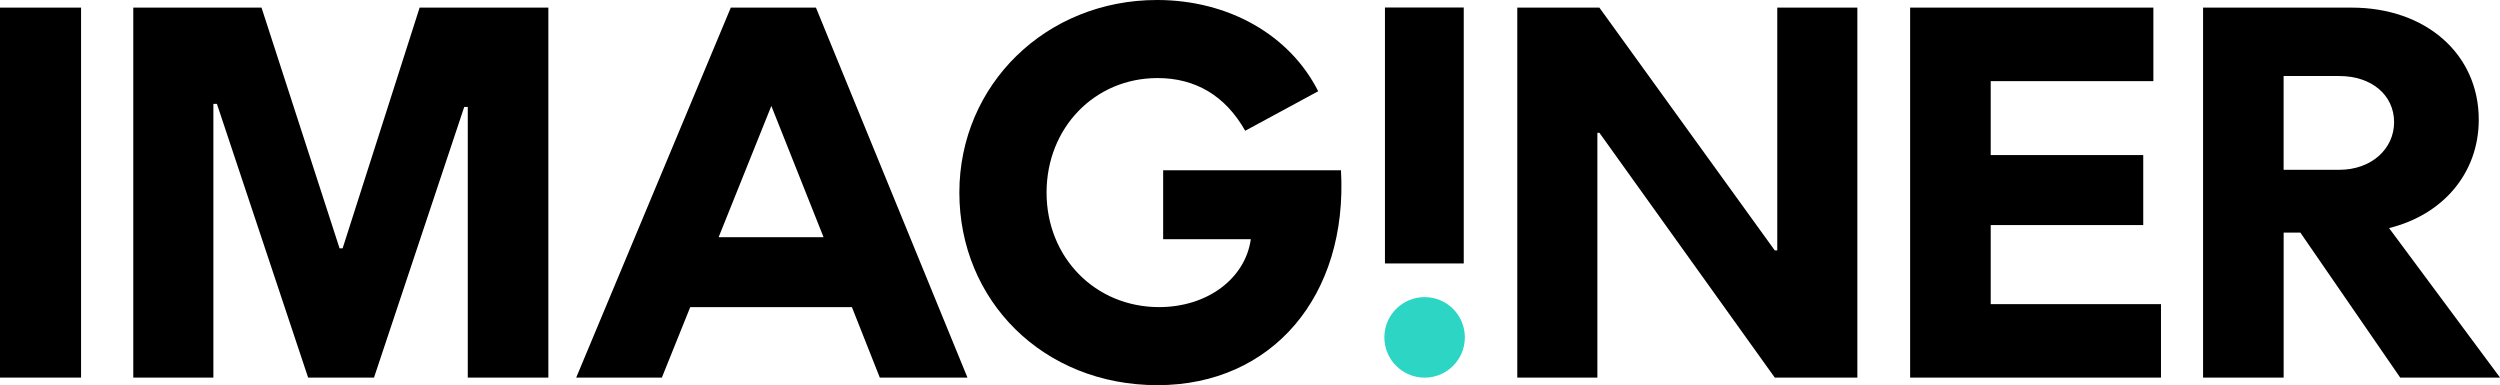
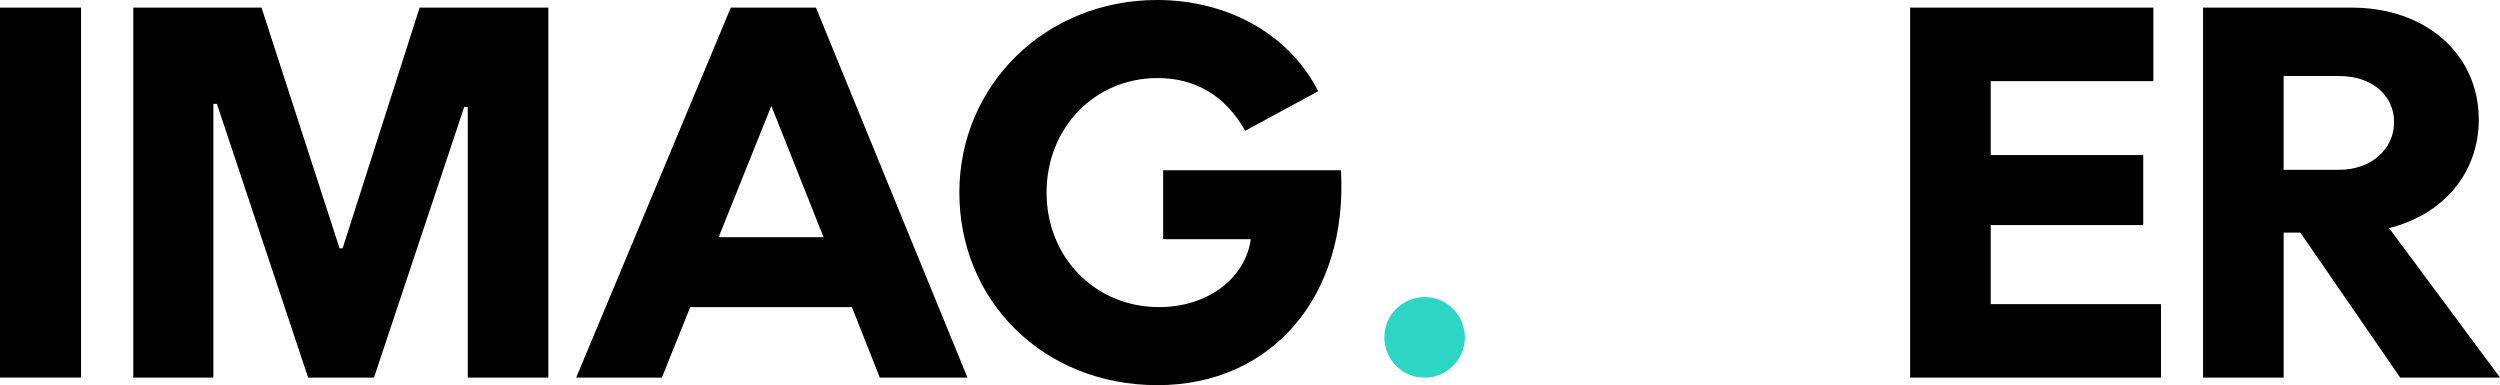
<svg xmlns="http://www.w3.org/2000/svg" id="Calque_2" data-name="Calque 2" viewBox="0 0 712.95 109.84">
  <defs>
    <style>
      .cls-1 {
        fill: #2cd5c4;
      }
    </style>
  </defs>
  <g id="Calque_1-2" data-name="Calque 1">
    <g>
      <path d="M0,2.17h23.12v105.51H0V2.17Z" />
      <path d="M156.38,107.68h-22.98V30.5h-1.01l-25.73,77.18h-18.79L61.86,29.63h-1.01v78.05h-22.84V2.17h36.57l22.26,68.65h.87L119.67,2.17h36.71v105.51Z" />
      <path d="M208.41,2.17h24.28l43.21,105.51h-25l-7.95-20.09h-46.11l-8.09,20.09h-24.43L208.41,2.17ZM234.86,67.64l-14.89-37.43-15.03,37.43h29.92Z" />
      <path d="M331.69,48.56h50.73c2.02,35.84-19.66,61.28-52.32,61.28s-56.51-24.14-56.51-54.92S298.3,0,329.96,0c20.38,0,37.87,9.97,45.96,26.02l-20.81,11.27c-5.64-9.97-14.16-15.03-25-15.03-17.92,0-31.65,14.16-31.65,32.66s13.88,32.66,32.09,32.66c13.73,0,24.57-8.09,26.16-19.37h-25v-19.66Z" />
-       <path d="M529.69,107.68h-23.56l-50.01-69.81h-.58v69.81h-22.84V2.17h23.41l50.01,69.23h.72V2.17h22.84v105.51Z" />
      <path d="M544.72,2.17h69.38v20.96h-46.39v21.1h43.5v19.95h-43.5v22.55h48.56v20.96h-71.54V2.17Z" />
      <path d="M628.26,2.17h42.35c21.25,0,36.28,13.3,36.28,31.94,0,15.32-10.26,27.17-25.58,30.93l31.65,42.64h-28.47l-28.47-41.34h-4.77v41.34h-22.98V2.17ZM667.14,48.42c9.11,0,15.61-5.93,15.61-13.59s-6.36-13.15-15.61-13.15h-15.9v26.74h15.9Z" />
      <g>
-         <rect x="394.96" y="2.14" width="22.47" height="72.99" />
        <path class="cls-1" d="M406.27,84.73c-6.34,0-11.48,5.14-11.48,11.48s5.14,11.49,11.48,11.49,11.48-5.14,11.48-11.49-5.14-11.48-11.48-11.48" />
      </g>
    </g>
  </g>
</svg>